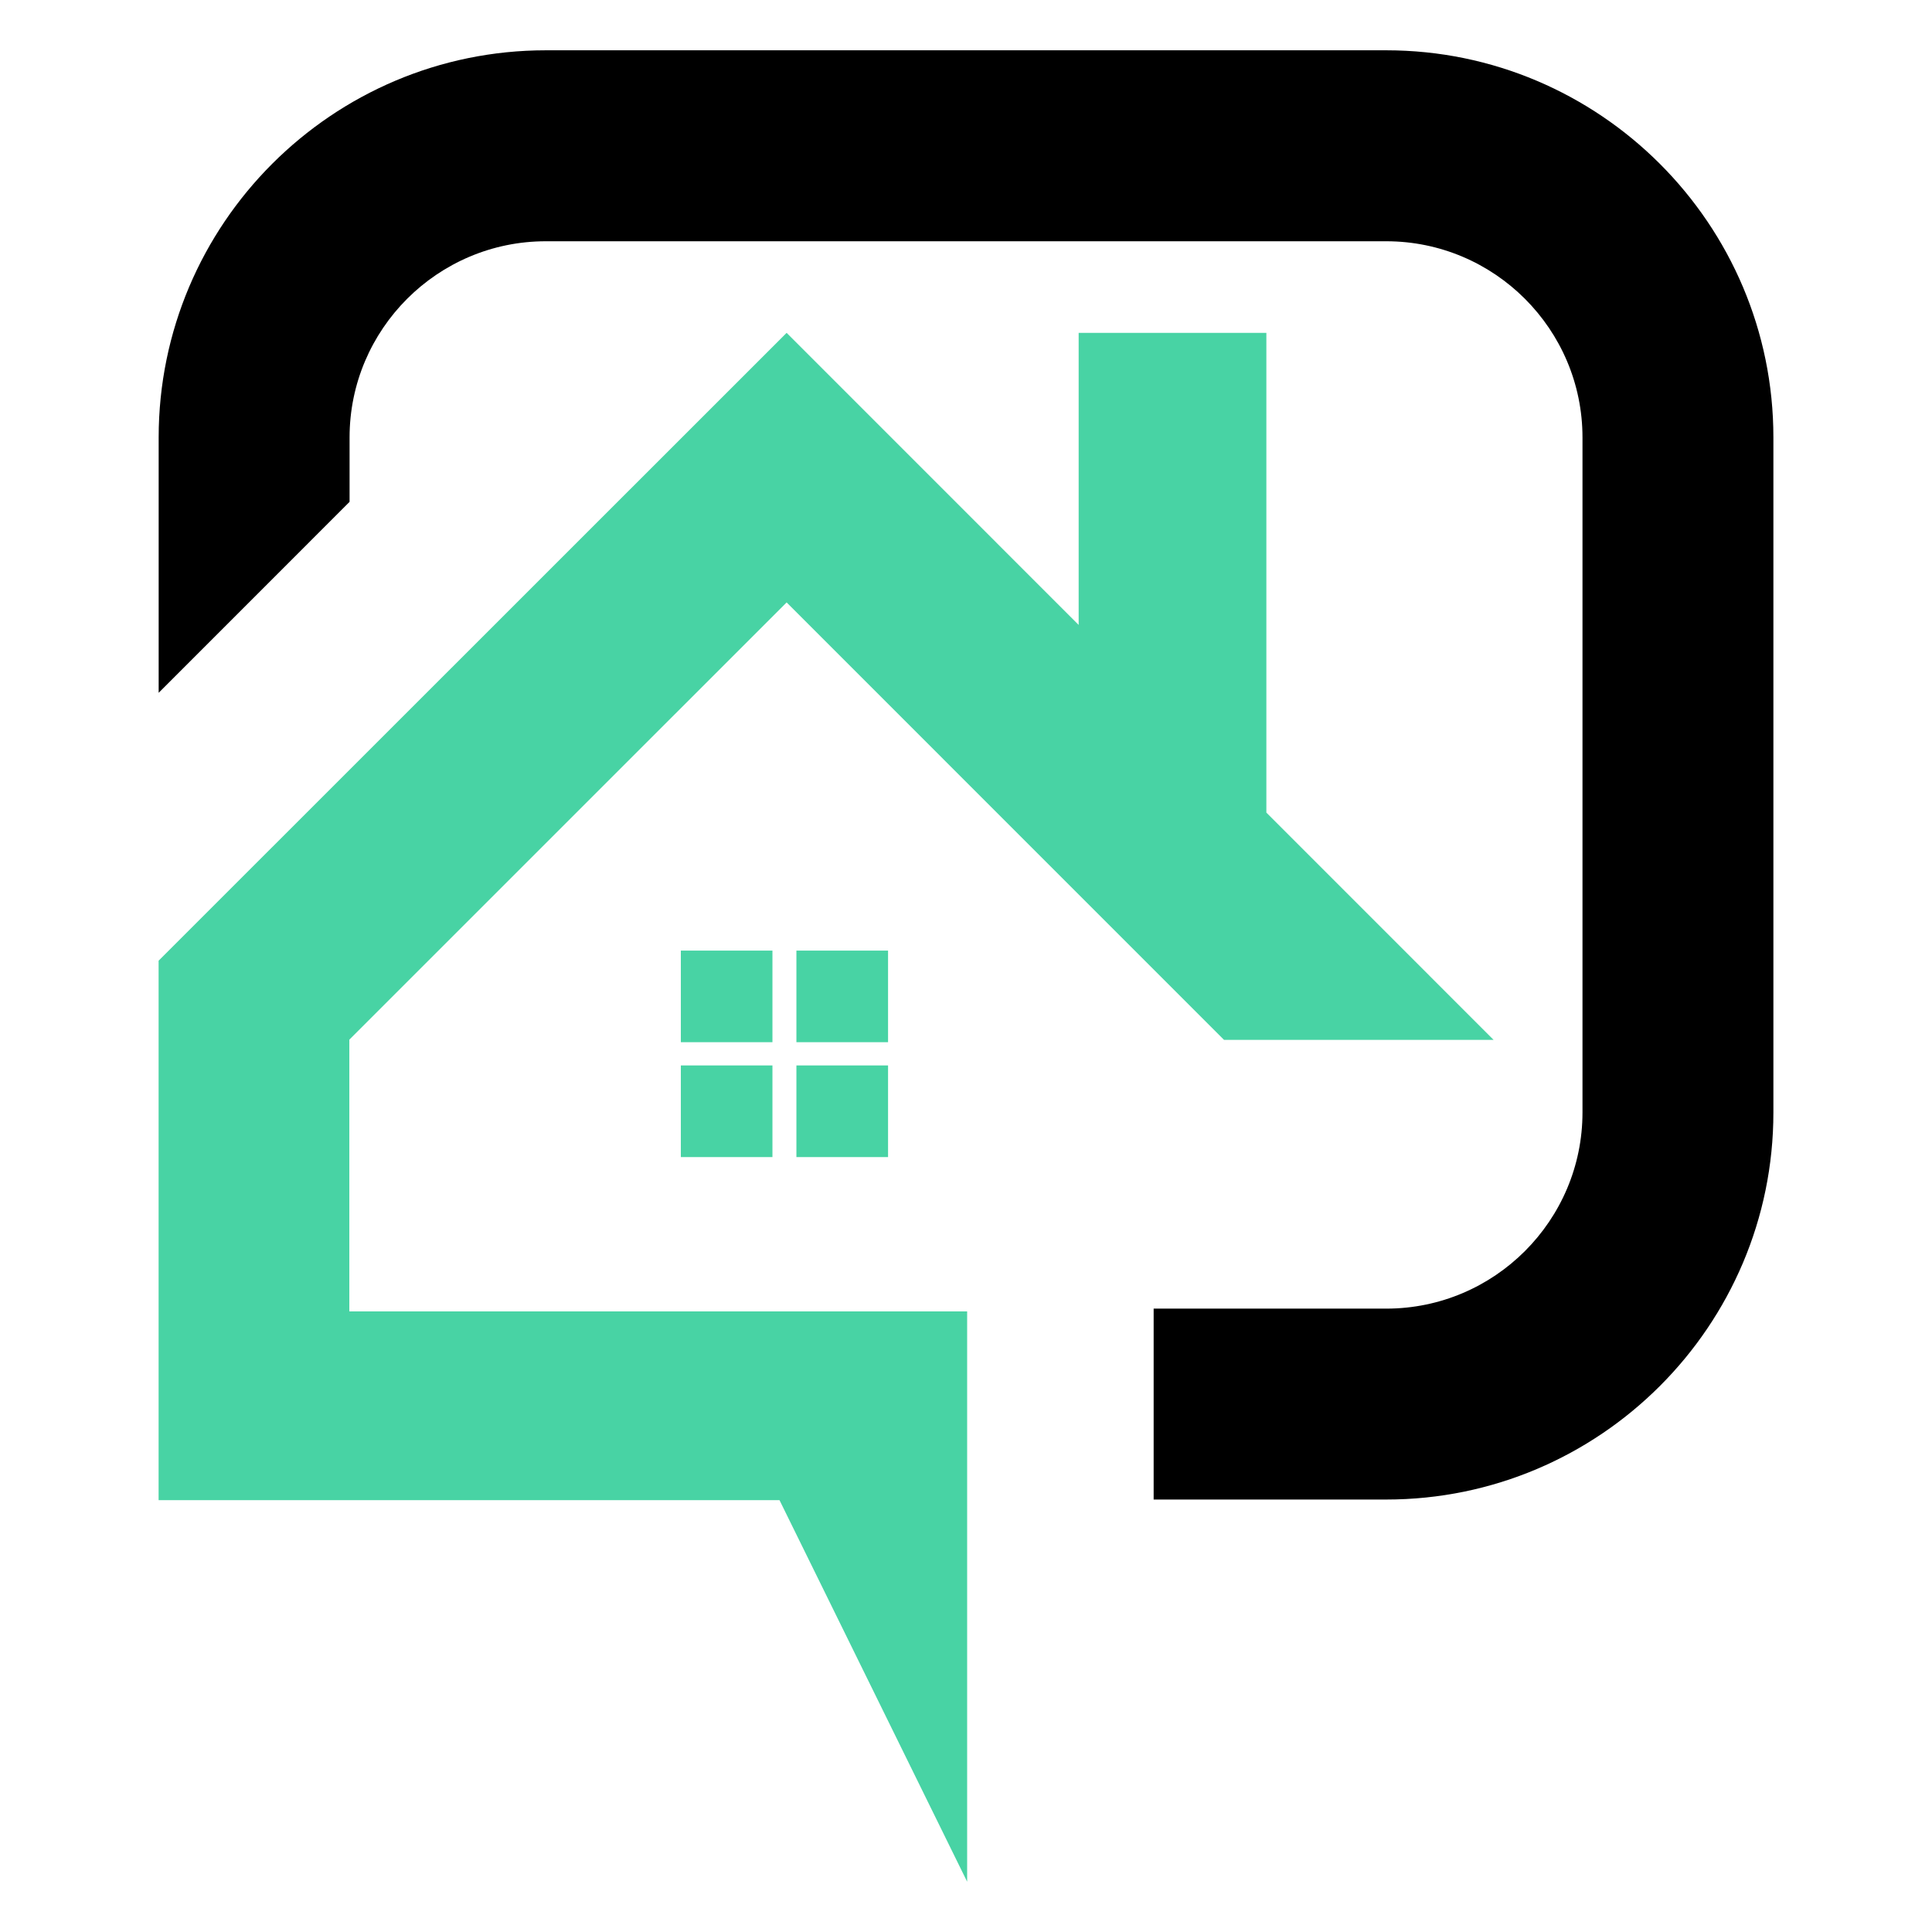
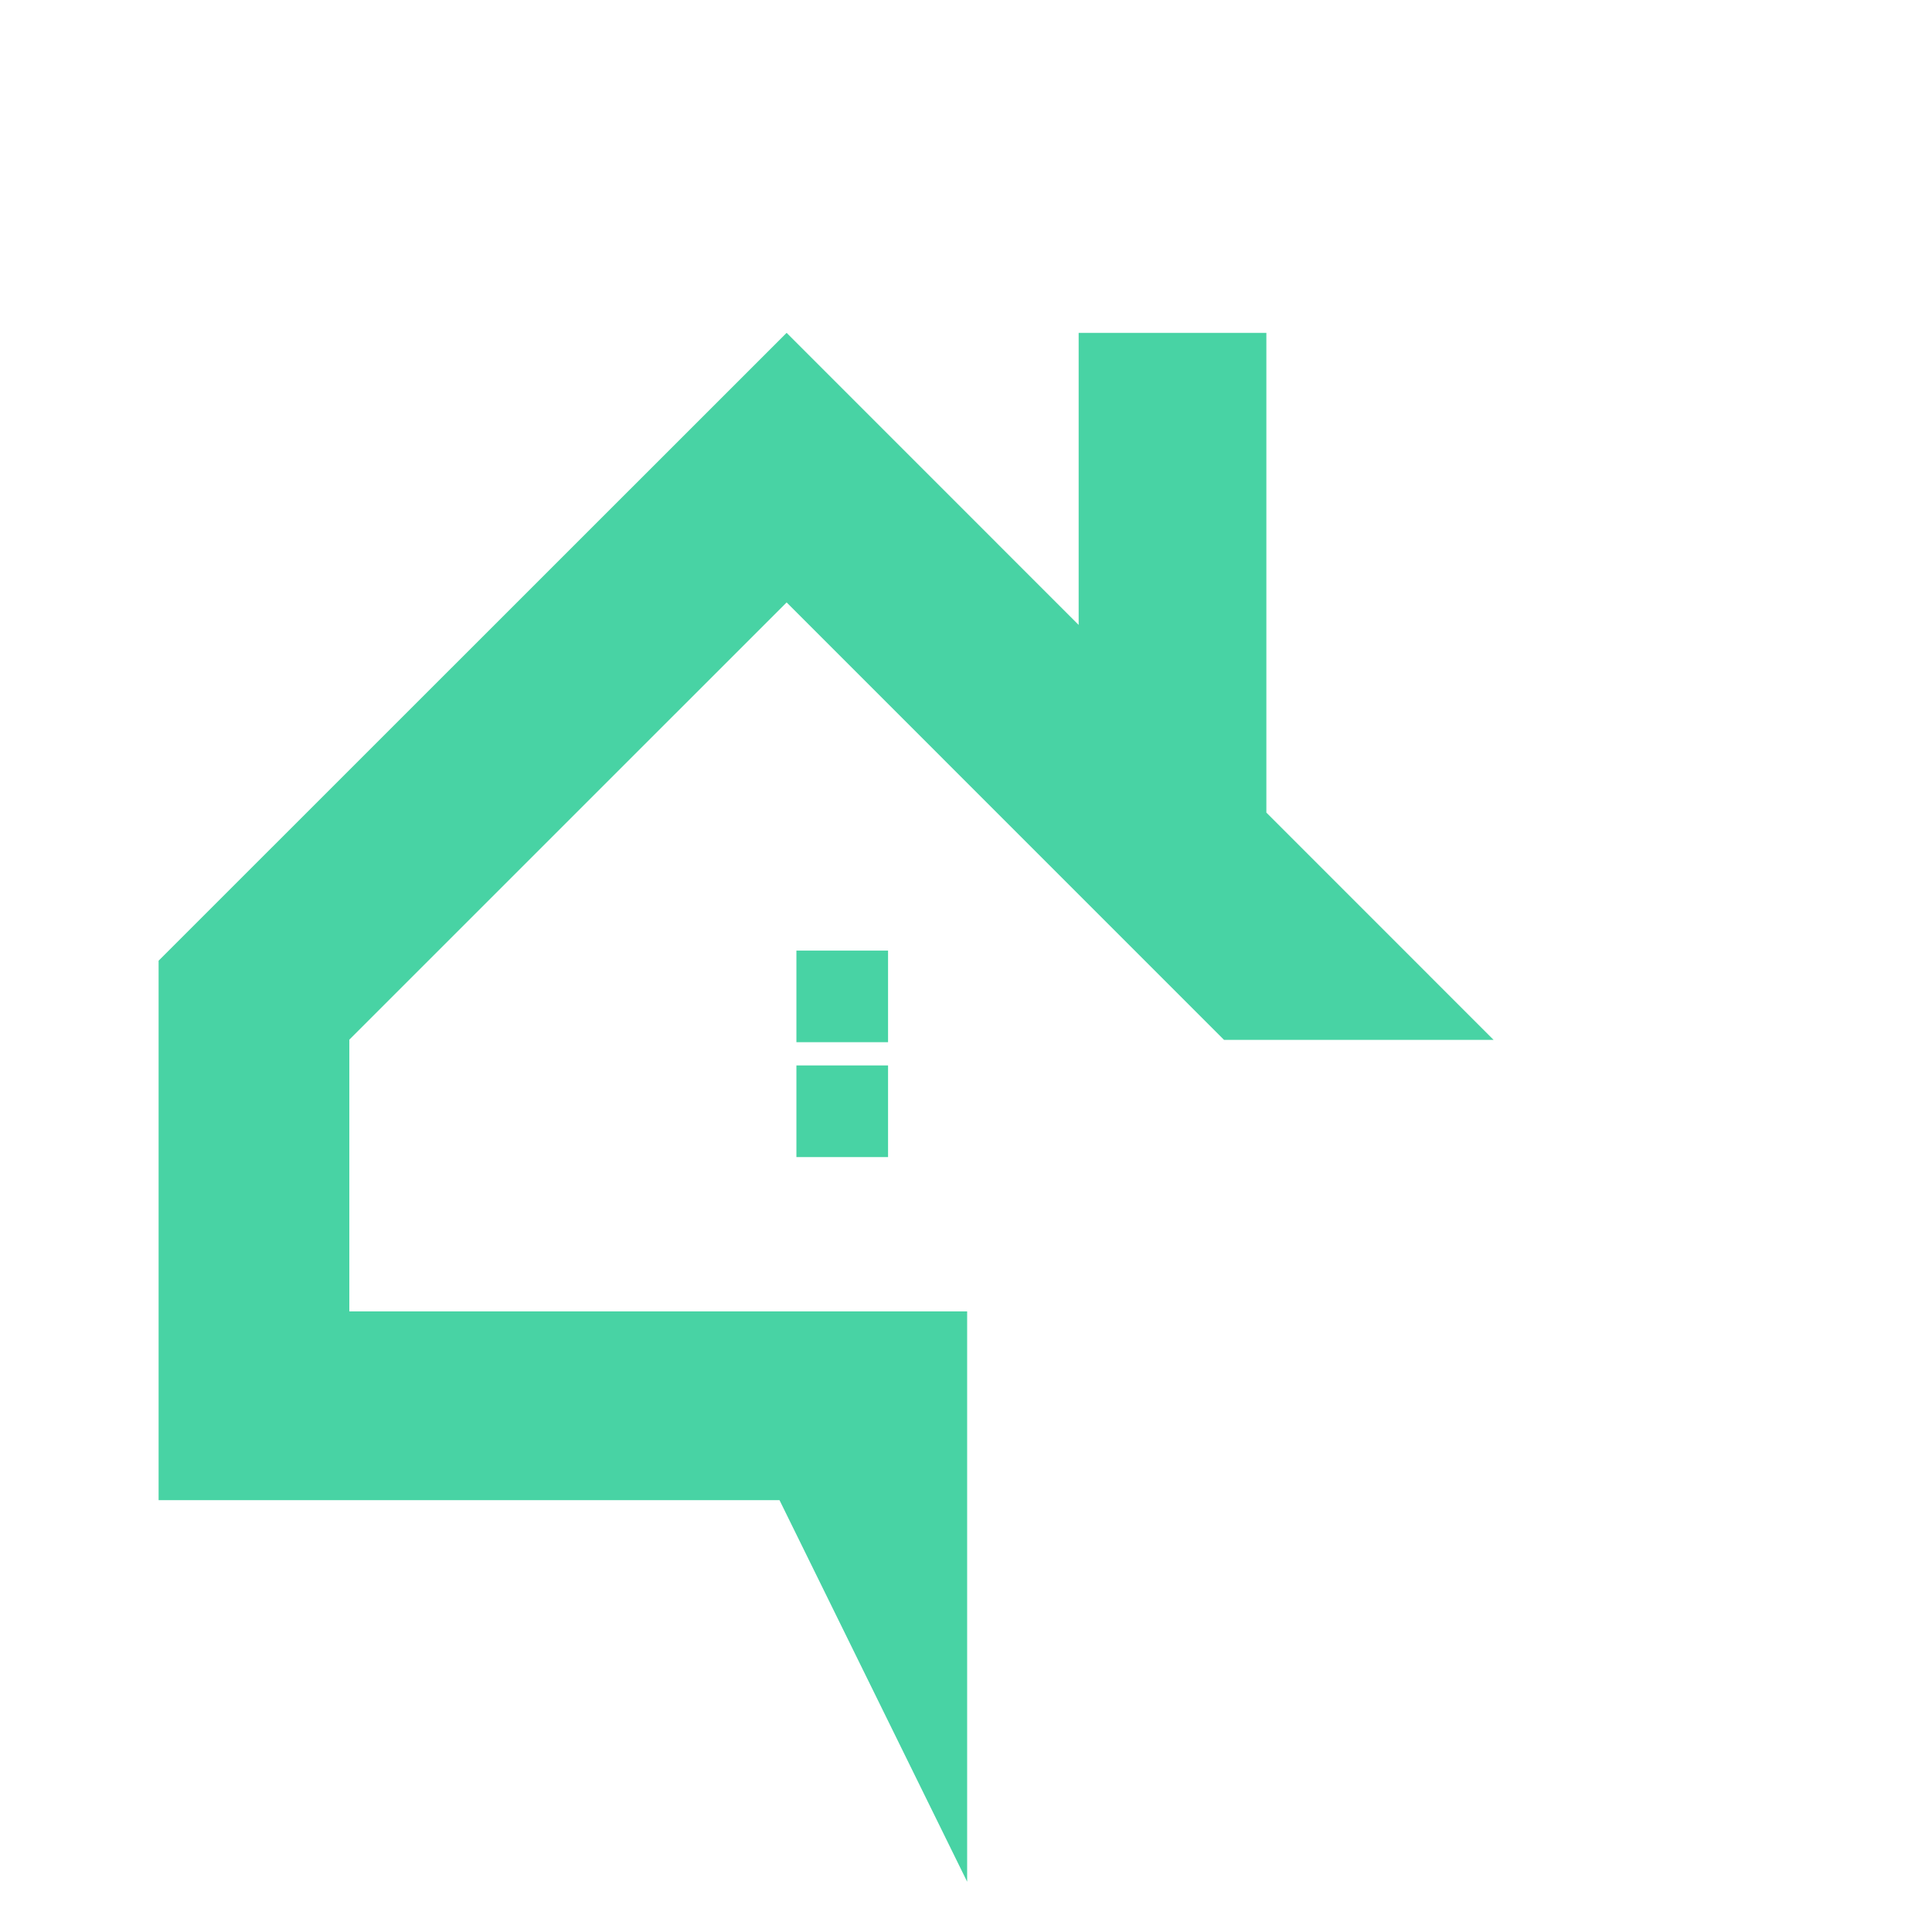
<svg xmlns="http://www.w3.org/2000/svg" version="1.1" id="Calque_1" x="0px" y="0px" width="32px" height="32px" viewBox="95.667 7.75 32 32" enable-background="new 95.667 7.75 32 32" xml:space="preserve">
  <g>
    <g>
-       <rect x="106.944" y="23.495" fill="#48D3A4" width="1.517" height="1.517" />
      <rect x="108.858" y="23.495" fill="#48D3A4" width="1.518" height="1.517" />
-       <rect x="106.944" y="25.397" fill="#48D3A4" width="1.517" height="1.518" />
      <rect x="108.858" y="25.397" fill="#48D3A4" width="1.518" height="1.518" />
    </g>
    <polygon fill="#48D3A4" points="108.696,17.728 115.941,24.974 120.406,24.974 116.642,21.209 116.642,13.263 113.533,13.263    113.533,18.101 108.696,13.263 98.294,23.662 98.294,32.597 108.578,32.597 111.686,38.917 111.686,29.471 101.453,29.471    101.453,24.97  " />
    <g>
-       <path d="M118.627,8.583h-13.919c-3.536,0-6.413,2.876-6.413,6.413v4.229l3.162-3.163v-1.066c0-1.792,1.459-3.25,3.251-3.25h13.919    c1.792,0,3.251,1.458,3.251,3.25v11.179c0,1.792-1.459,3.25-3.251,3.25h-3.852v3.162h3.852c3.536,0,6.413-2.876,6.413-6.412    V14.995C125.04,11.459,122.162,8.583,118.627,8.583z" />
-     </g>
+       </g>
  </g>
</svg>